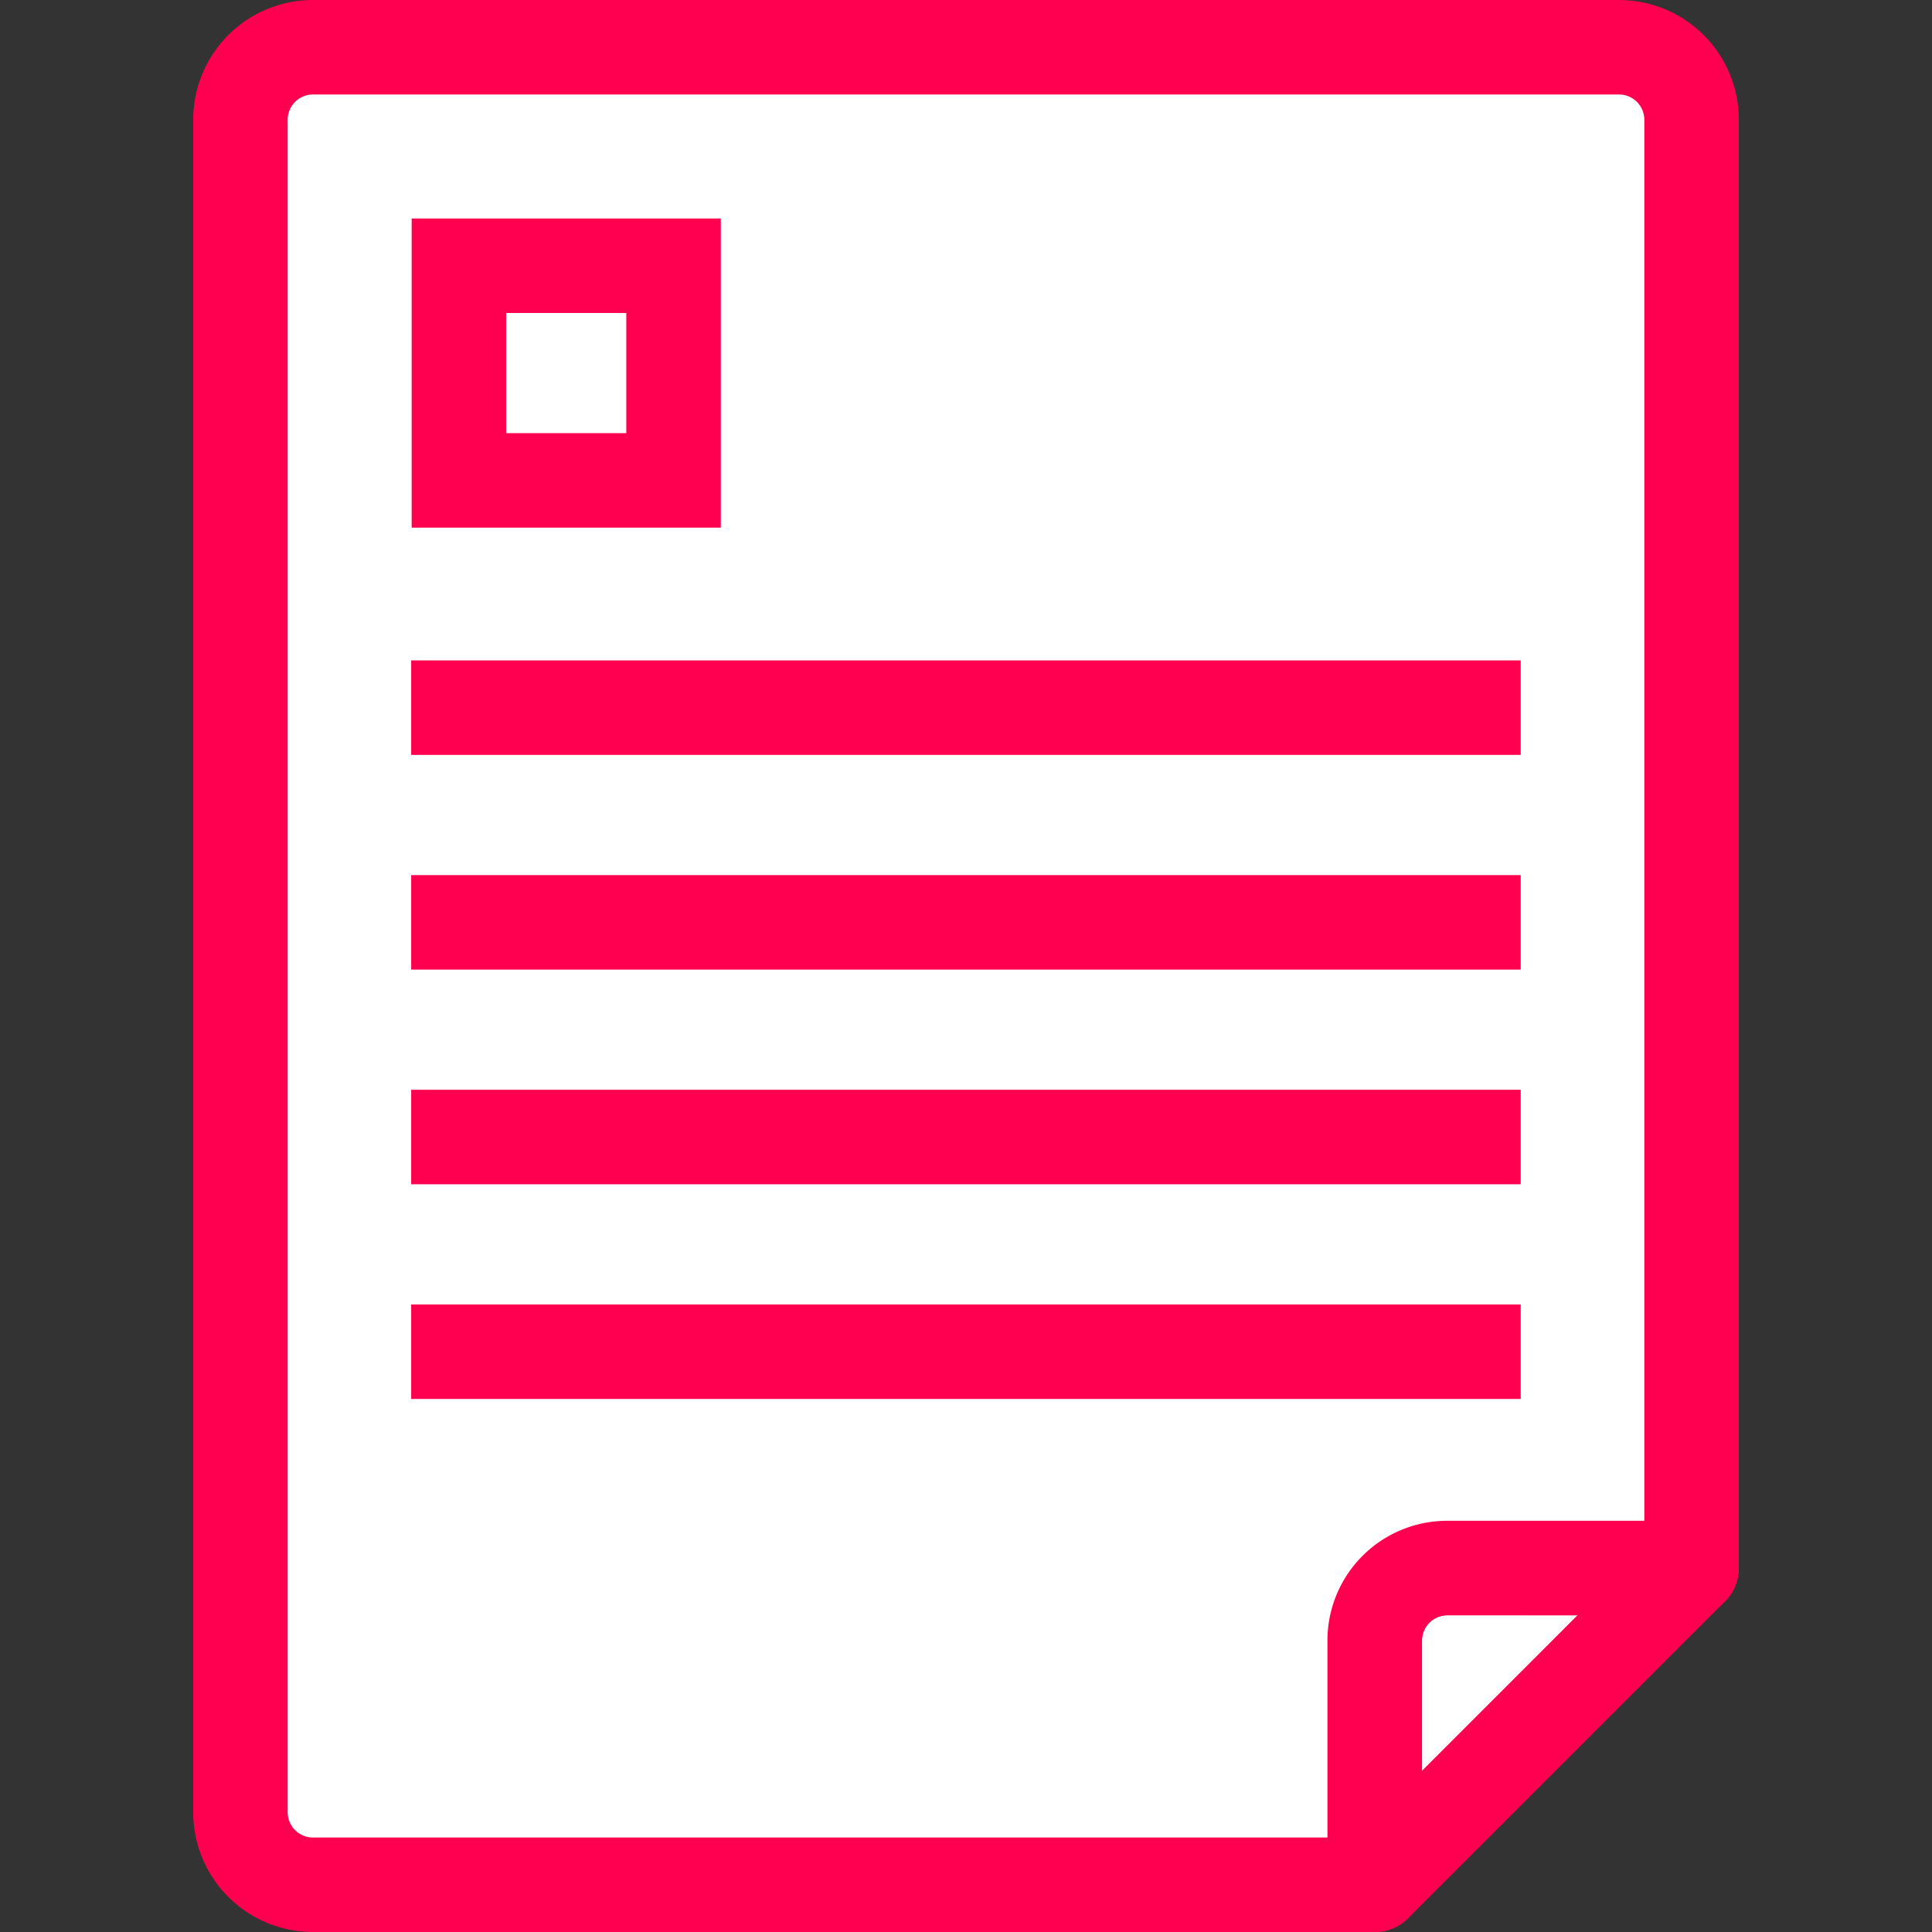
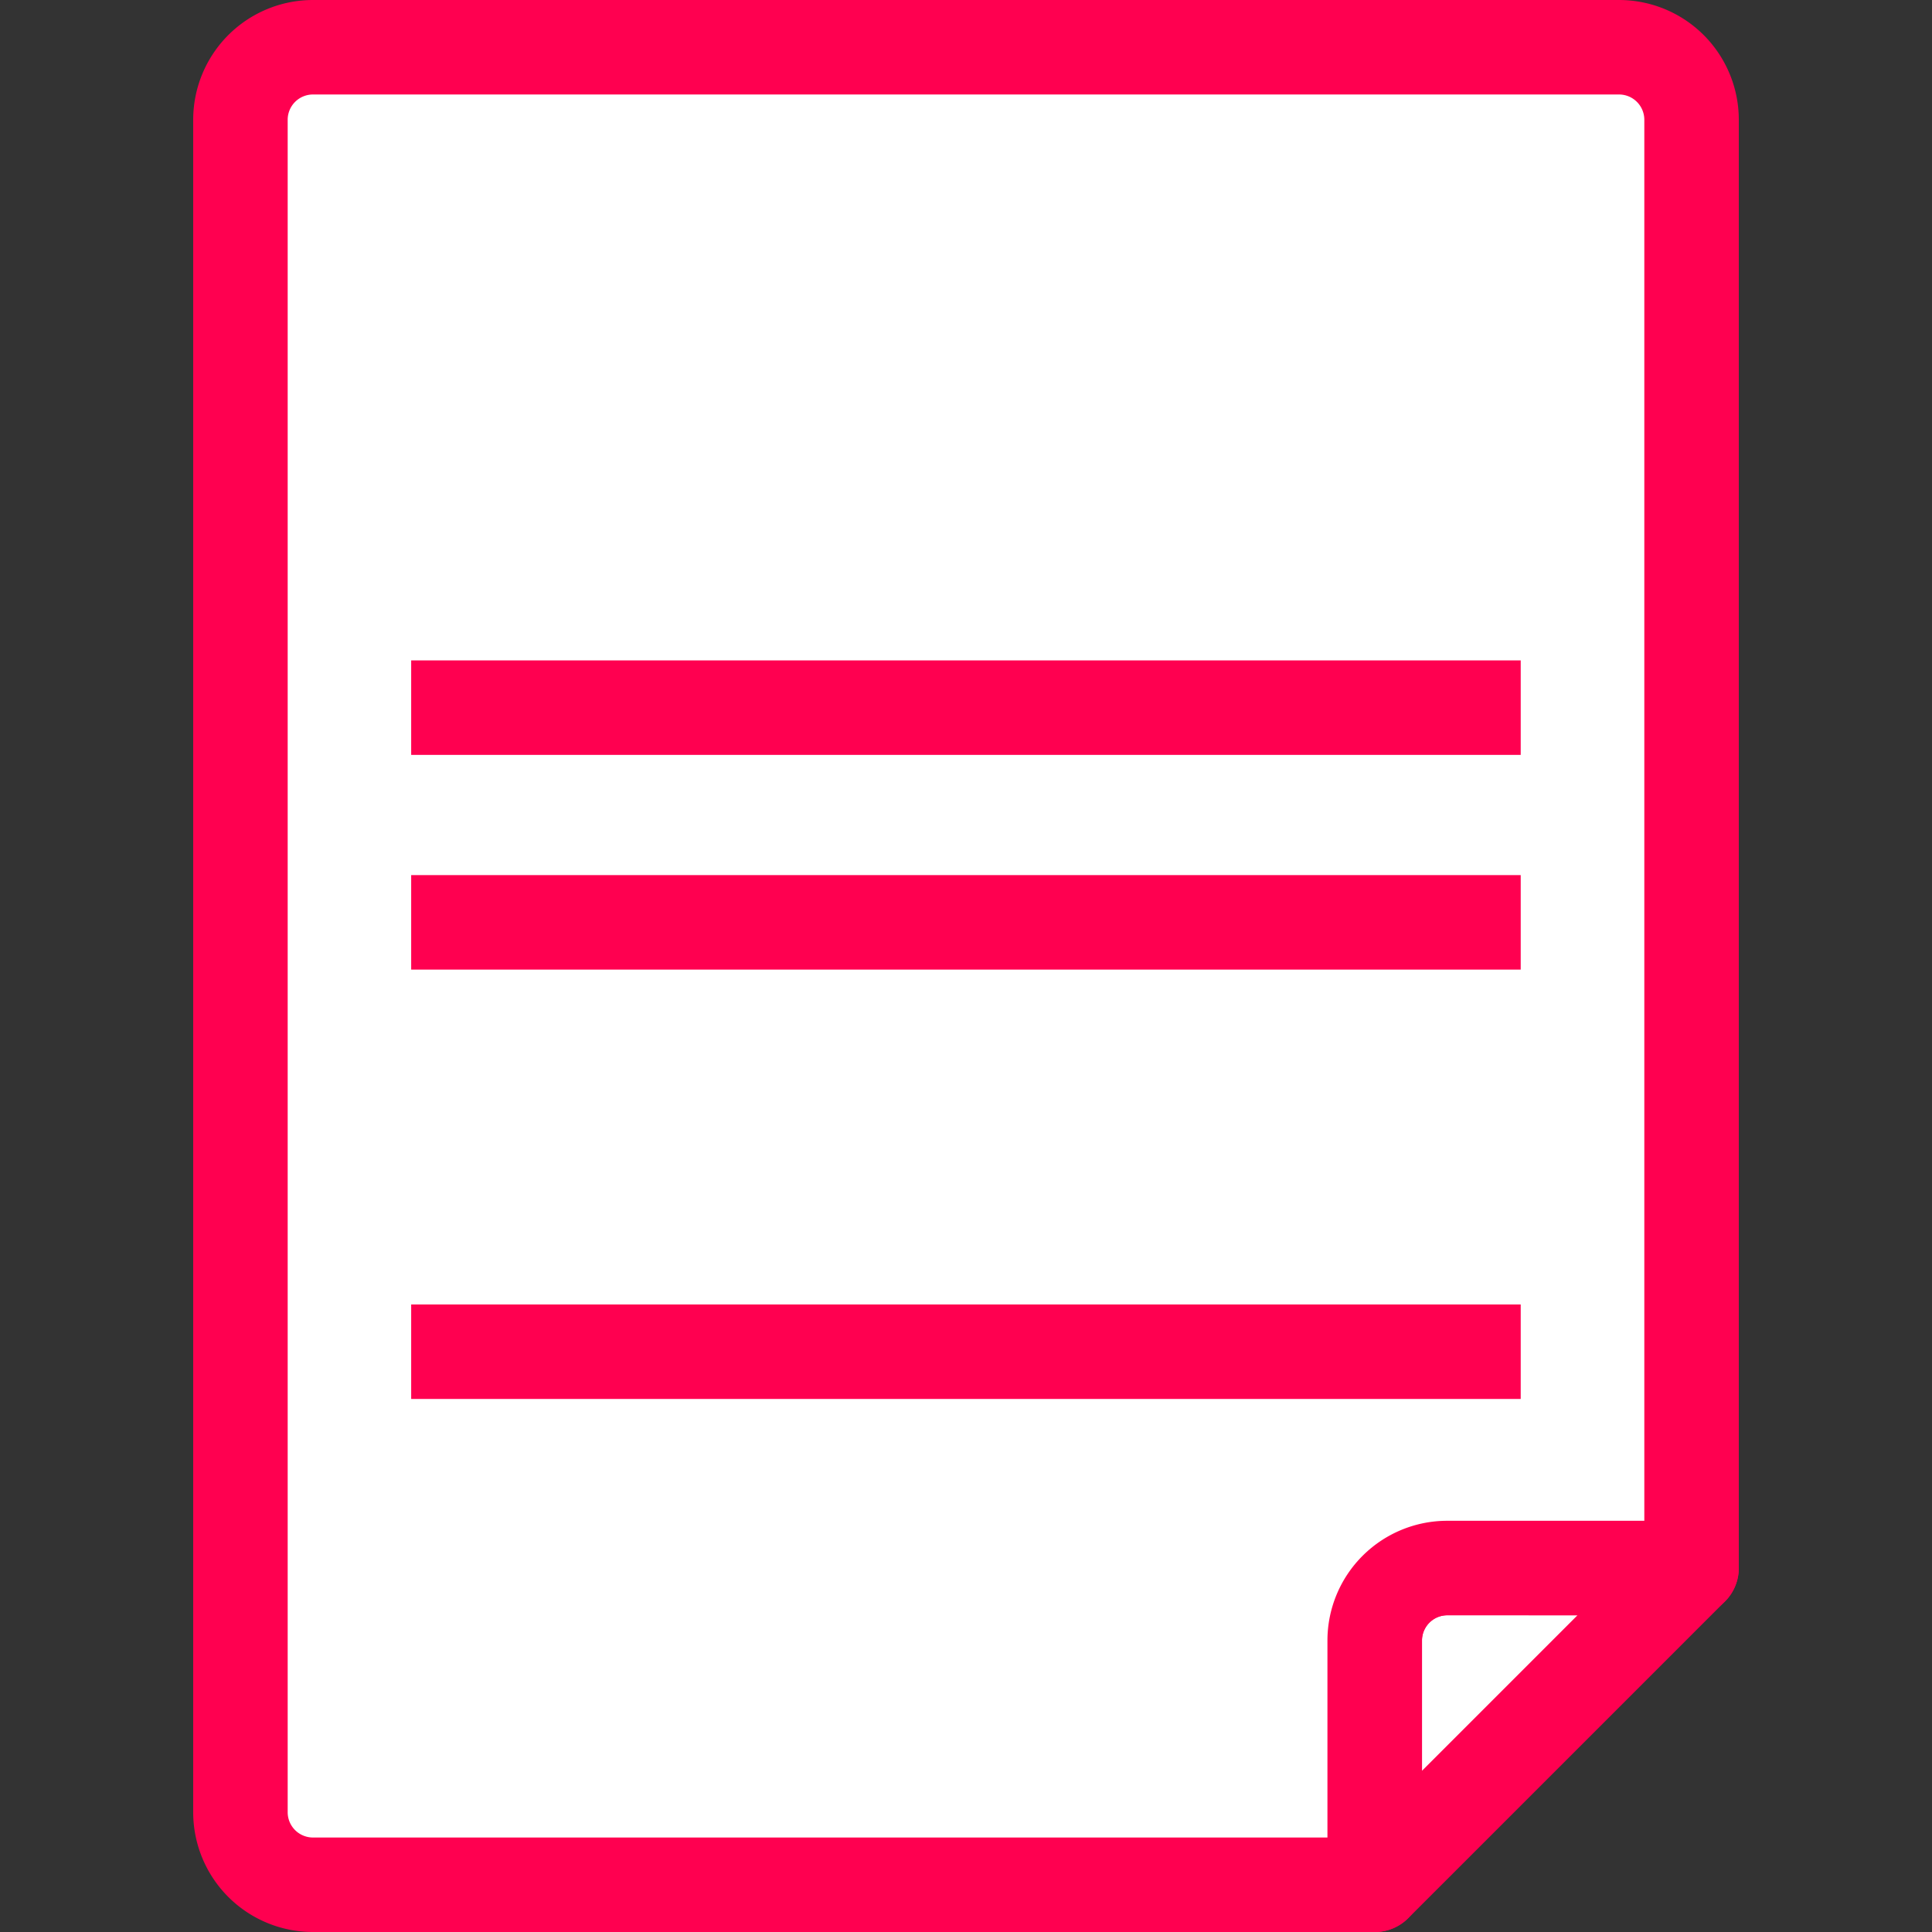
<svg xmlns="http://www.w3.org/2000/svg" width="800px" height="800px" viewBox="-5.3 0 53.001 53.001">
  <rect x="-5.3" y="0" width="53.001" height="53.001" fill="#333333" stroke="none" />
  <g id="Group_105" data-name="Group 105" transform="translate(-284.795 -318.103)">
    <g id="Group_103" data-name="Group 103">
      <path id="Path_421" data-name="Path 421" d="M319.2,361.119a1.99,1.99,0,0,0-1.99,1.99v6.7l8.689-8.689Z" fill="#ffffff" stroke="#ff0050" stroke-linecap="round" stroke-linejoin="round" stroke-width="2.592" />
      <path id="Path_422" data-name="Path 422" d="M319.2,361.119h6.7v-39.73a1.99,1.99,0,0,0-1.99-1.99H288.081a1.99,1.99,0,0,0-1.99,1.99v46.429a1.99,1.99,0,0,0,1.99,1.99h29.126v-6.7A1.99,1.99,0,0,1,319.2,361.119Z" fill="#ffffff" stroke="#ff0050" stroke-linecap="round" stroke-linejoin="round" stroke-width="2.592" />
    </g>
-     <path id="Path_423" data-name="Path 423" d="M311.693,326.593" fill="#ffffff" stroke="#ff0050" stroke-miterlimit="10" stroke-width="2.592" />
-     <path id="Path_424" data-name="Path 424" d="M299.59,326.593" fill="#ffffff" stroke="#ff0050" stroke-miterlimit="10" stroke-width="2.592" />
-     <rect id="Rectangle_96" data-name="Rectangle 96" width="5.889" height="5.889" transform="translate(292.084 325.393)" fill="#ffffff" stroke="#ff0050" stroke-miterlimit="10" stroke-width="2.592" />
    <line id="Line_65" data-name="Line 65" x2="30.438" transform="translate(290.775 337.516)" fill="#ffffff" stroke="#ff0050" stroke-miterlimit="10" stroke-width="2.592" />
    <line id="Line_66" data-name="Line 66" x2="30.438" transform="translate(290.775 355.185)" fill="#ffffff" stroke="#ff0050" stroke-miterlimit="10" stroke-width="2.592" />
    <line id="Line_67" data-name="Line 67" x2="30.438" transform="translate(290.775 343.406)" fill="#ffffff" stroke="#ff0050" stroke-miterlimit="10" stroke-width="2.592" />
    <g id="Group_104" data-name="Group 104">
-       <line id="Line_68" data-name="Line 68" x2="30.438" transform="translate(290.775 349.295)" fill="#ffffff" stroke="#ff0050" stroke-miterlimit="10" stroke-width="2.592" />
-     </g>
+       </g>
  </g>
</svg>